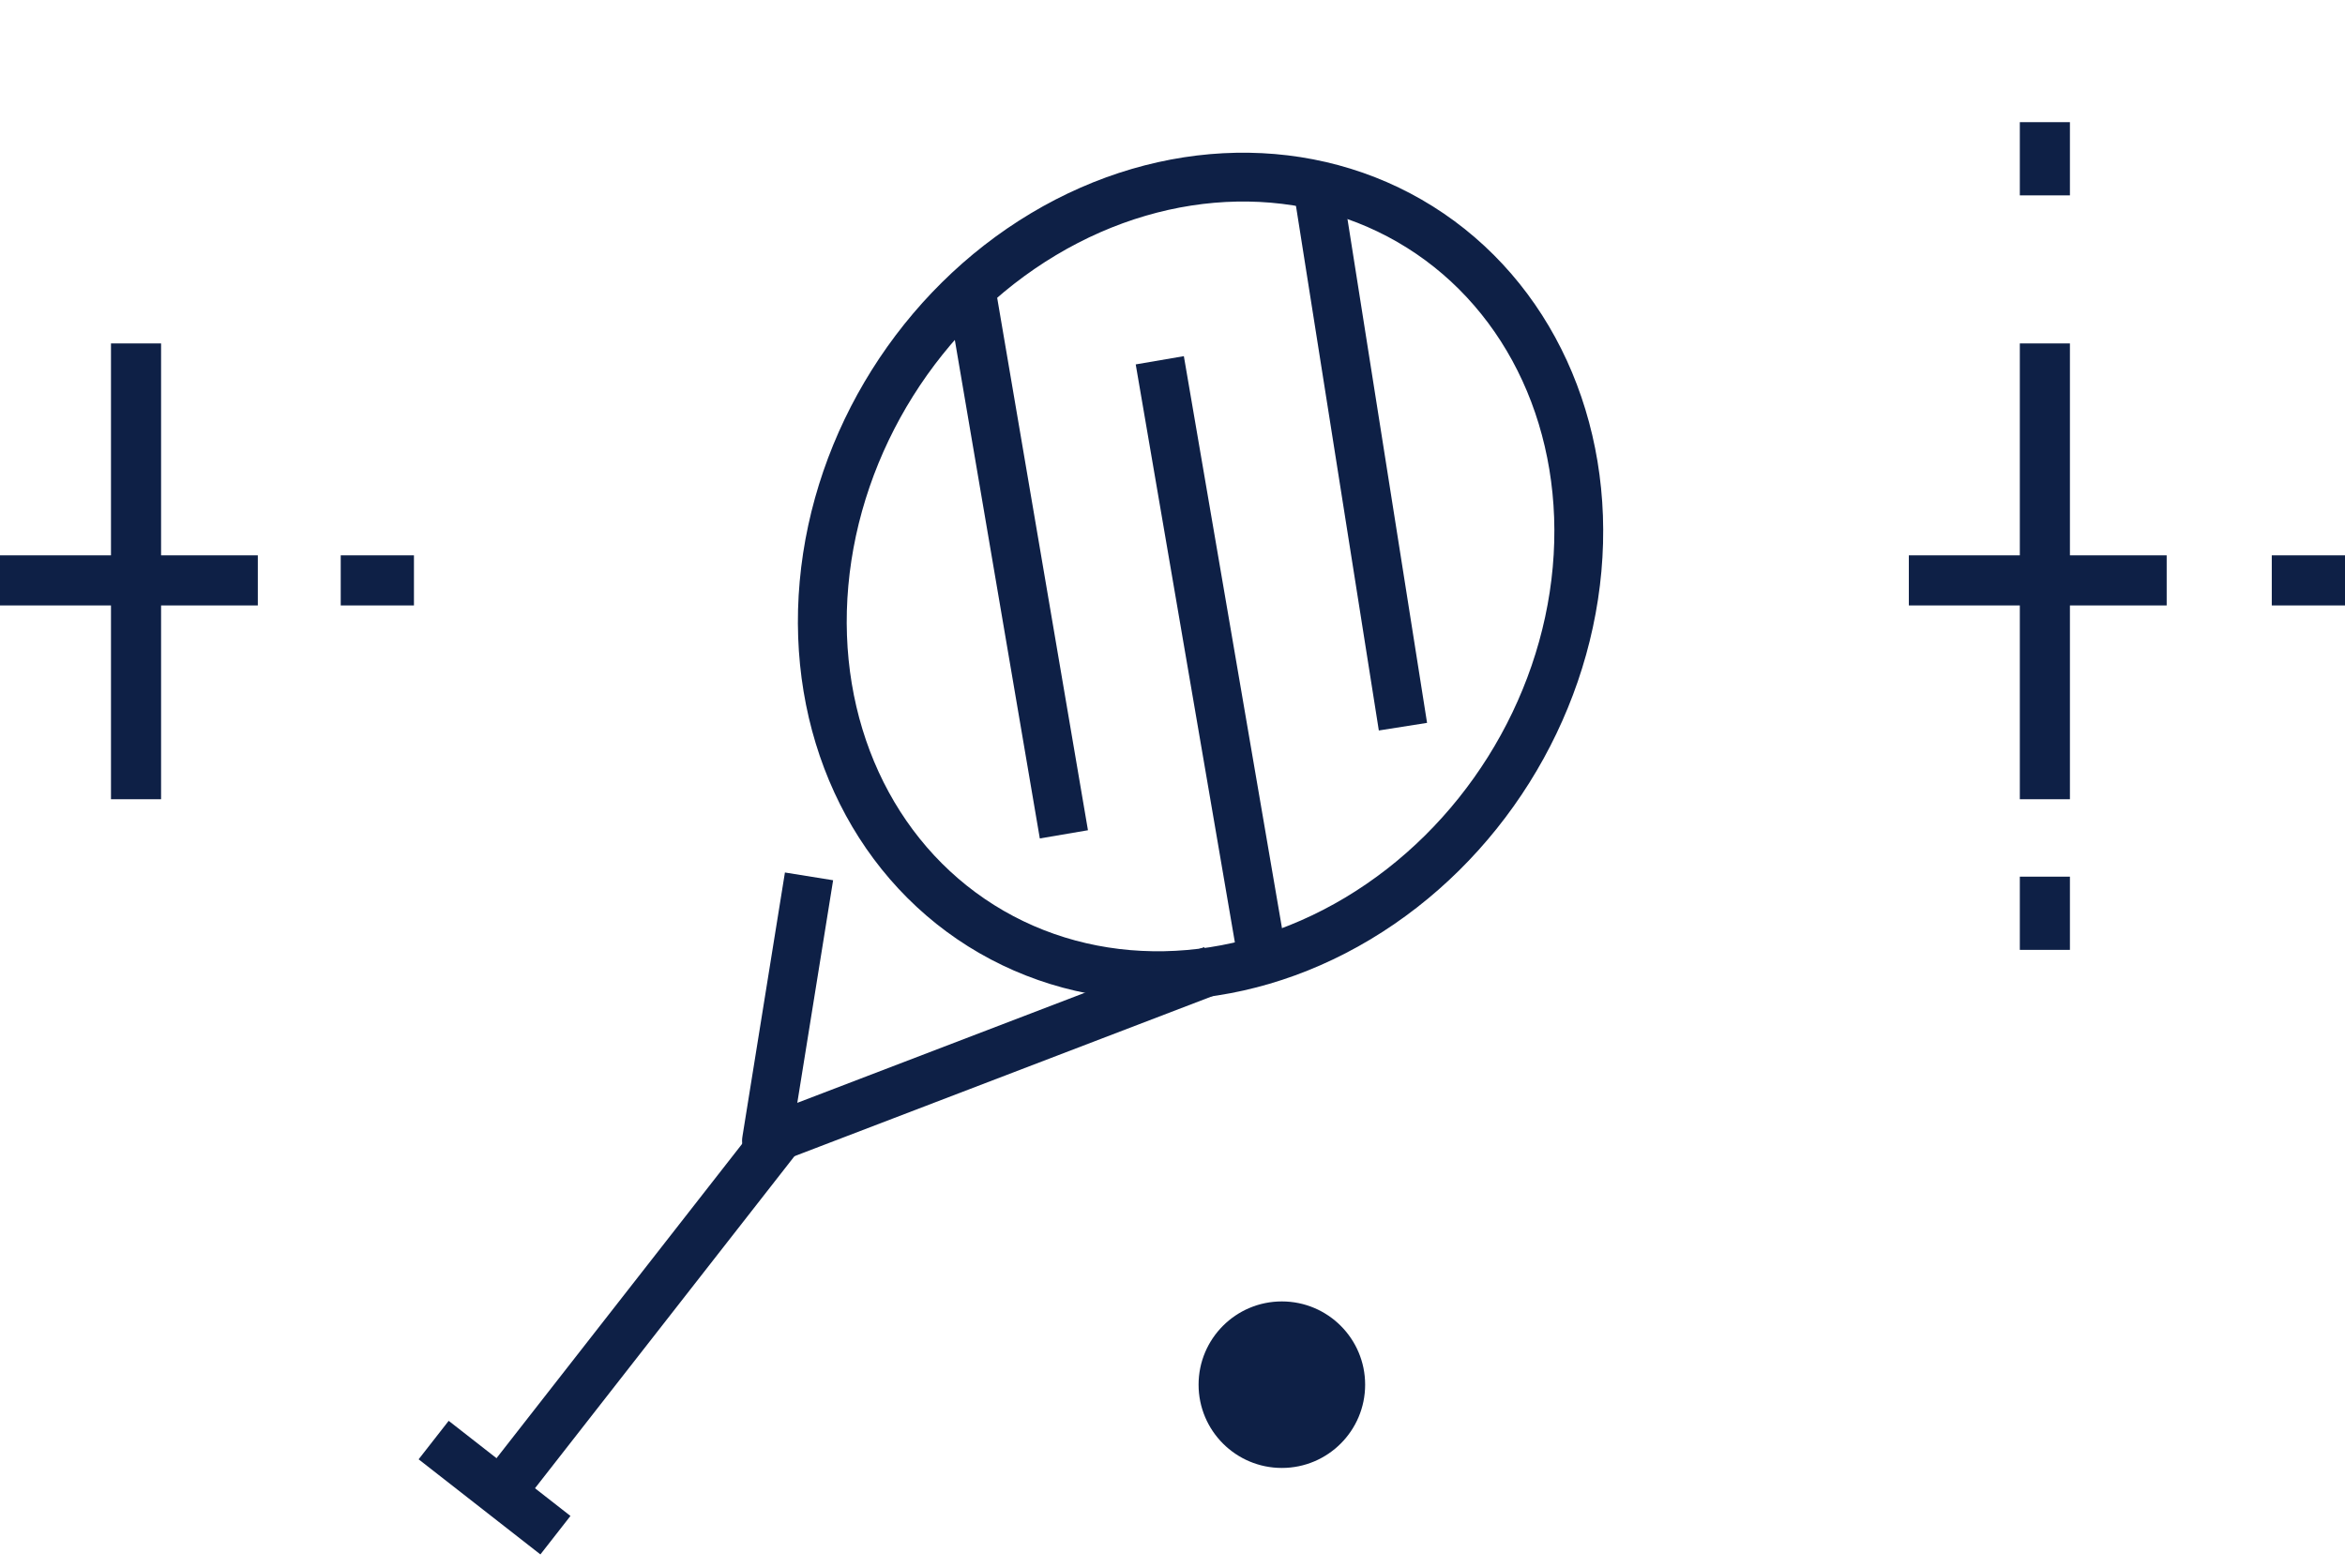
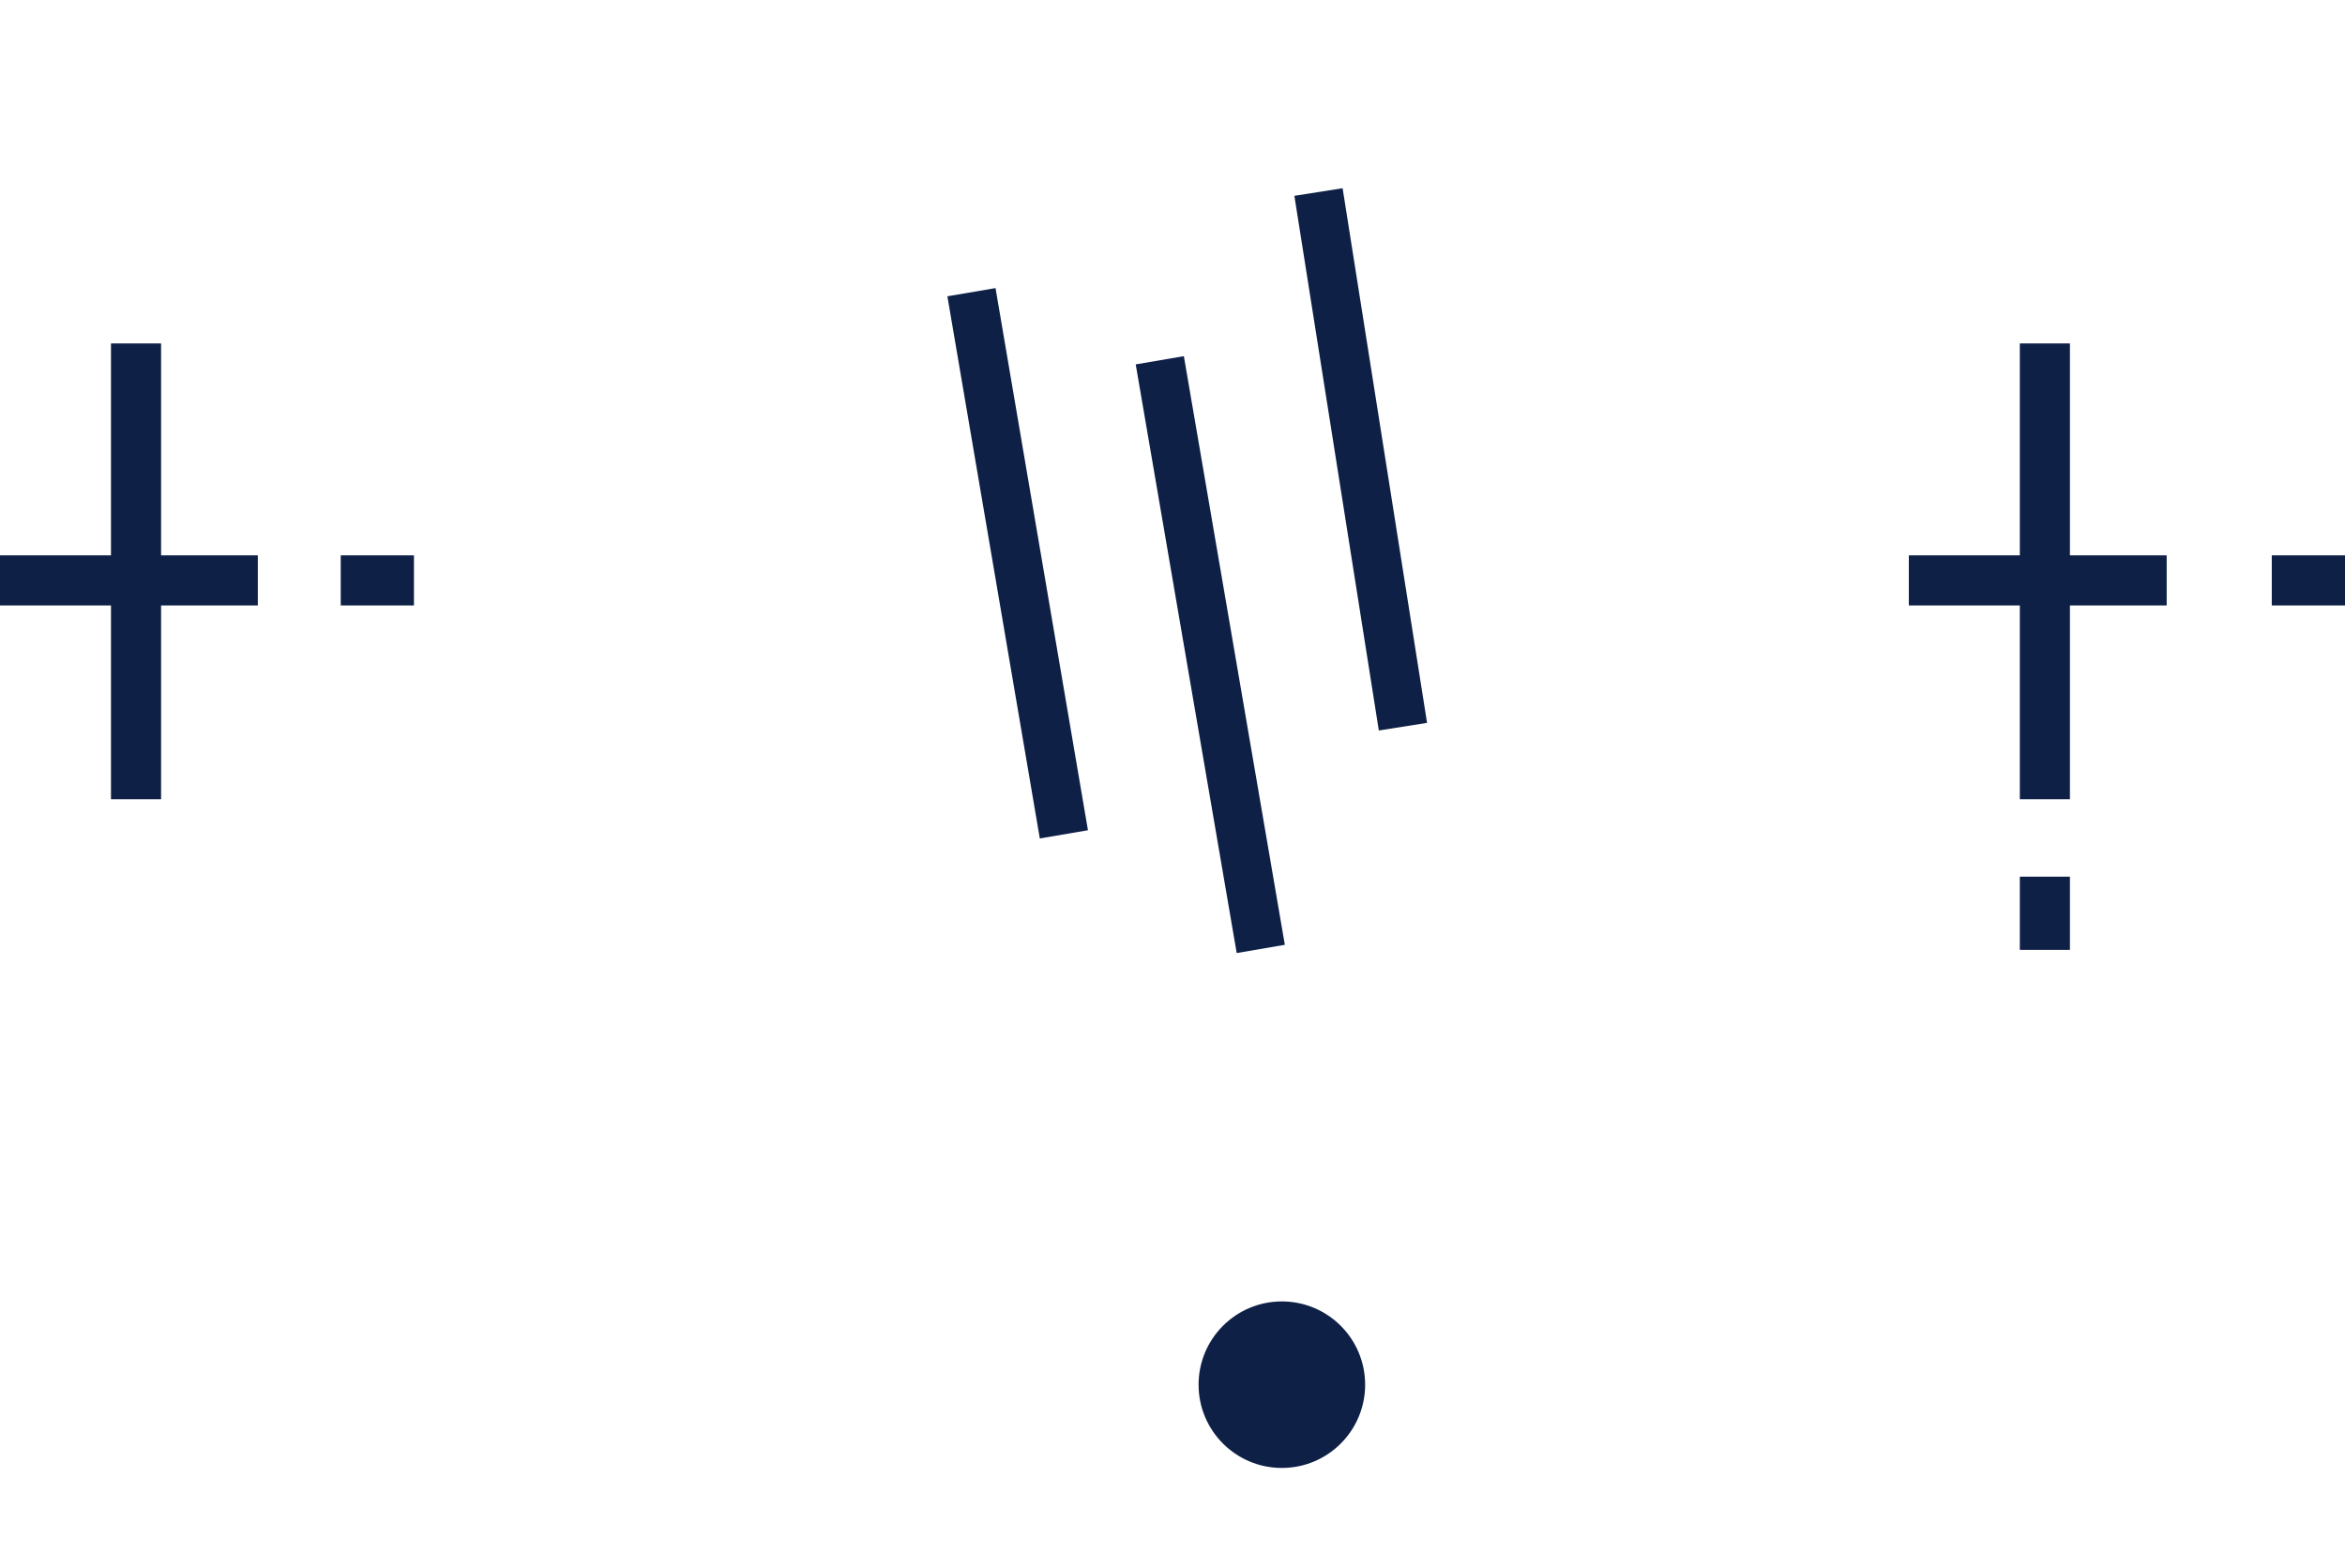
<svg xmlns="http://www.w3.org/2000/svg" width="105.65" height="70.647" viewBox="0 0 105.65 70.647">
  <g id="img2" transform="translate(-273 -942.849)">
    <ellipse id="楕円形_81" data-name="楕円形 81" cx="3.752" cy="3.752" rx="3.752" ry="3.752" transform="translate(327 1001.495)" fill="#0e2046" />
    <g id="グループ_323" data-name="グループ 323" transform="translate(286.814 948.82) rotate(-7)">
-       <ellipse id="楕円形_5" data-name="楕円形 5" cx="18.587" cy="16.391" rx="18.587" ry="16.391" transform="translate(13.092 28.837) rotate(-50.871)" fill="none" stroke="#0e2046" stroke-linejoin="round" stroke-width="2.2" />
-       <path id="パス_77" data-name="パス 77" d="M3.76,0,0,11.472,21.076,7.013" transform="matrix(0.999, -0.035, 0.035, 0.999, 14.625, 36.161)" fill="none" stroke="#0e2046" stroke-linejoin="round" stroke-width="2.2" />
-       <line id="線_14" data-name="線 14" x1="14.468" y2="14.468" transform="translate(1.01 47.625)" fill="none" stroke="#0e2046" stroke-linejoin="round" stroke-width="2.2" />
      <line id="線_15" data-name="線 15" x2="1.156" y2="24.756" transform="translate(28.853 10.793)" fill="none" stroke="#0e2046" stroke-linejoin="round" stroke-width="2.2" />
      <line id="線_16" data-name="線 16" x2="0.84" y2="24.377" transform="translate(44.922 8.218)" fill="none" stroke="#0e2046" stroke-linejoin="round" stroke-width="2.2" />
      <line id="線_17" data-name="線 17" x2="1.283" y2="26.883" transform="translate(36.901 14.872)" fill="none" stroke="#0e2046" stroke-linejoin="round" stroke-width="2.2" />
-       <line id="線_18" data-name="線 18" x2="4.923" y2="4.923" transform="translate(-1.5 59.181)" fill="none" stroke="#0e2046" stroke-linejoin="round" stroke-width="2.2" />
    </g>
    <g id="グループ_324" data-name="グループ 324" transform="translate(357.426 967.368)">
      <g id="グループ_299" data-name="グループ 299" transform="translate(6.574 -9.043)">
        <rect id="長方形_307" data-name="長方形 307" width="2.257" height="20.54" fill="#0e2046" />
      </g>
    </g>
    <g id="グループ_330" data-name="グループ 330" transform="translate(271.426 967.368)">
      <g id="グループ_299-2" data-name="グループ 299" transform="translate(6.574 -9.043)">
        <rect id="長方形_307-2" data-name="長方形 307" width="2.257" height="20.54" fill="#0e2046" />
      </g>
    </g>
    <g id="グループ_325" data-name="グループ 325" transform="translate(369.428 967.875)">
      <rect id="長方形_313" data-name="長方形 313" width="11.616" height="2.257" transform="translate(-10.428)" fill="#0e2046" />
    </g>
    <g id="グループ_331" data-name="グループ 331" transform="translate(283.428 967.875)">
      <rect id="長方形_313-2" data-name="長方形 313" width="11.616" height="2.257" transform="translate(-10.428)" fill="#0e2046" />
    </g>
    <g id="グループ_326" data-name="グループ 326" transform="translate(375.351 967.875)">
      <rect id="長方形_326" data-name="長方形 326" width="3.299" height="2.257" fill="#0e2046" />
    </g>
    <g id="グループ_329" data-name="グループ 329" transform="translate(288.351 967.875)">
      <rect id="長方形_326-2" data-name="長方形 326" width="3.299" height="2.257" fill="#0e2046" />
    </g>
    <g id="グループ_327" data-name="グループ 327" transform="translate(364 985.653) rotate(-90)">
      <rect id="長方形_326-3" data-name="長方形 326" width="3.299" height="2.257" fill="#0e2046" />
    </g>
    <g id="グループ_328" data-name="グループ 328" transform="translate(364 951.653) rotate(-90)">
-       <rect id="長方形_326-4" data-name="長方形 326" width="3.299" height="2.257" fill="#0e2046" />
-     </g>
+       </g>
  </g>
</svg>